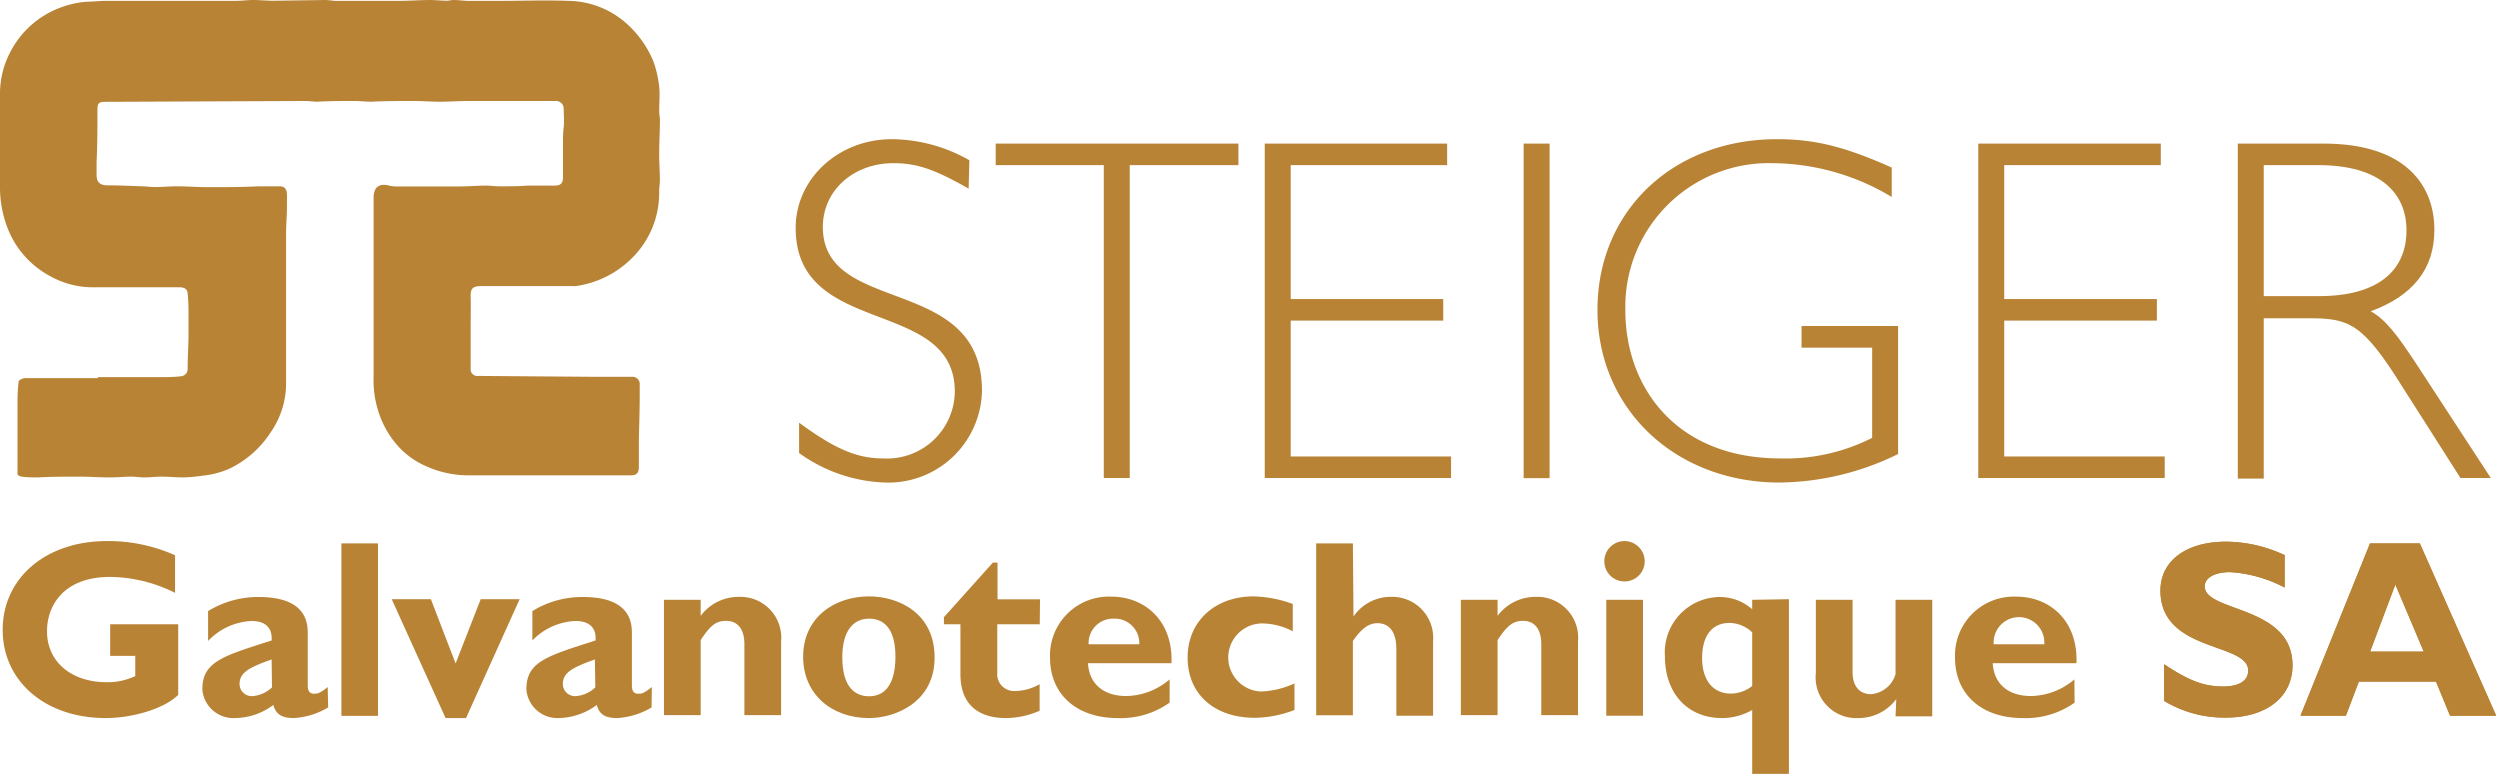
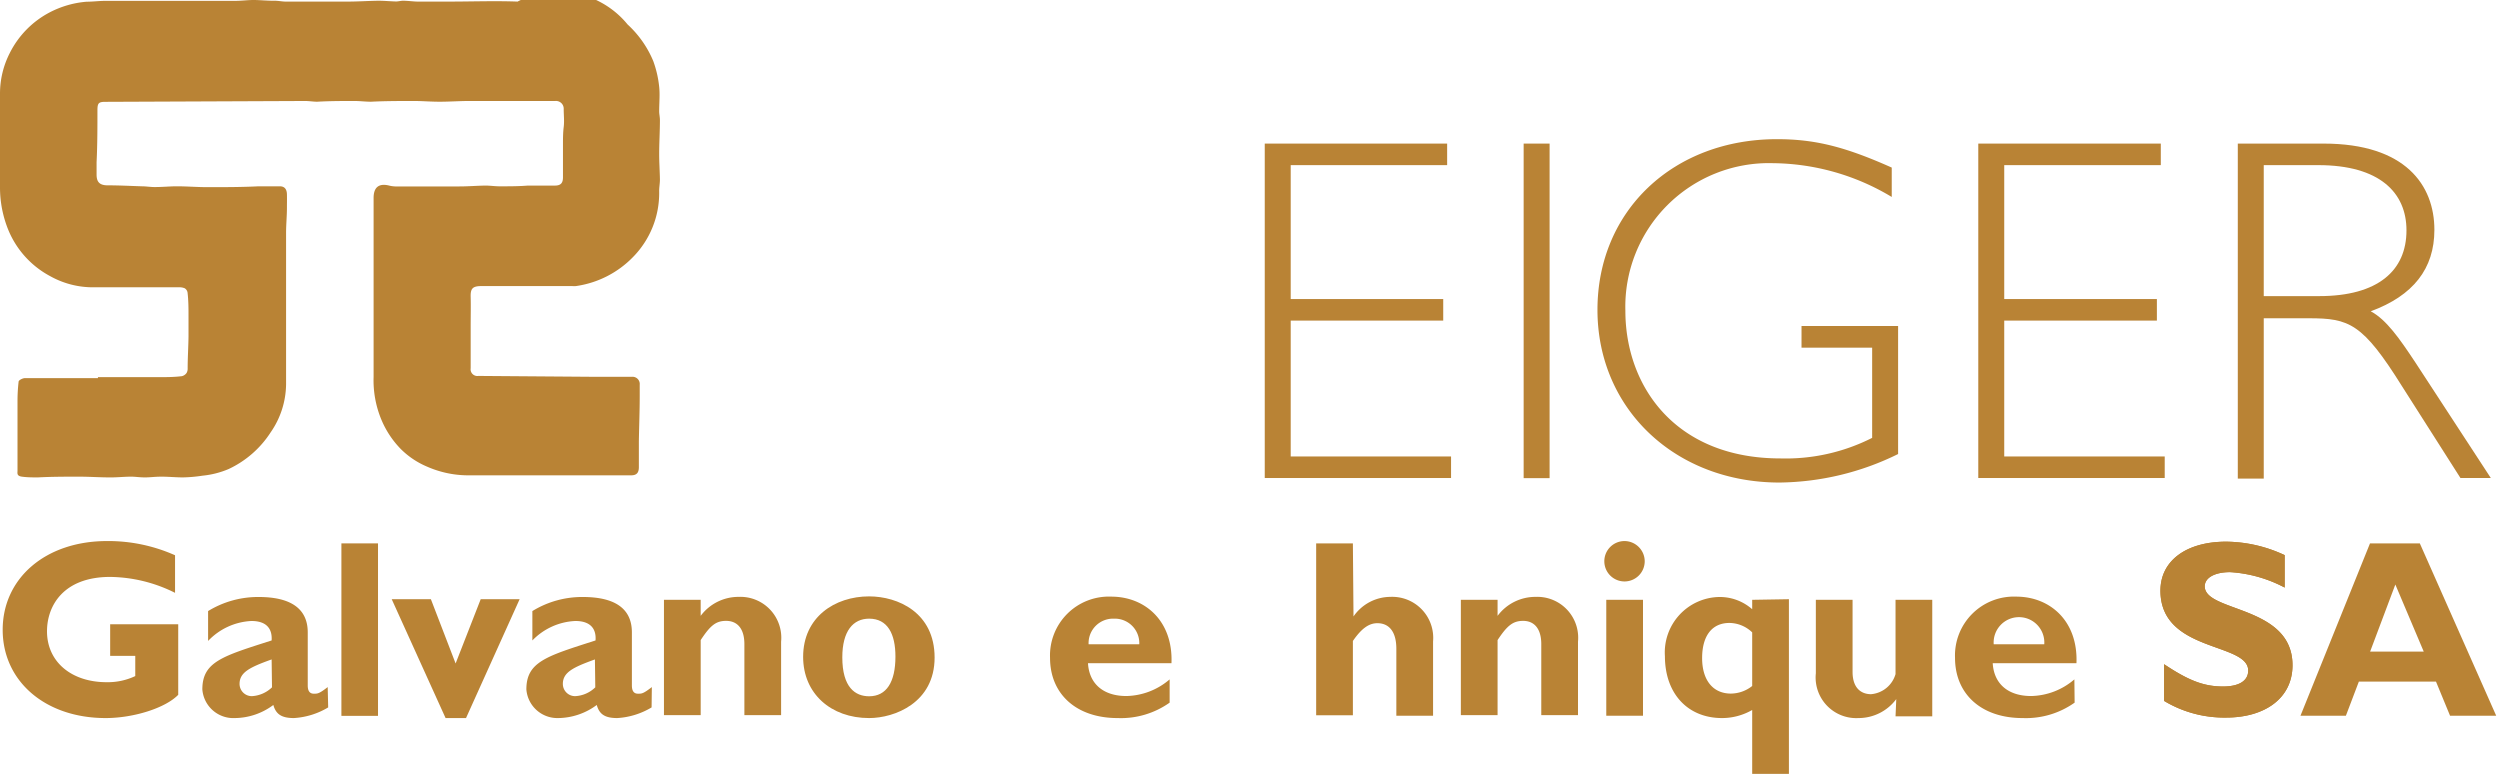
<svg xmlns="http://www.w3.org/2000/svg" id="Ebene_1" data-name="Ebene 1" viewBox="0 0 204.23 63.22">
  <defs>
    <style>.cls-1{fill:#b98335;}</style>
  </defs>
-   <polygon class="cls-1" points="101.17 13.49 92.29 13.49 92.29 39.05 90.17 39.05 90.17 13.49 81.34 13.49 81.34 11.73 101.17 11.73 101.17 13.49" />
  <polygon class="cls-1" points="118.22 13.49 105.44 13.49 105.44 24.43 117.9 24.43 117.9 26.19 105.44 26.19 105.44 37.29 118.54 37.29 118.54 39.05 103.32 39.05 103.32 11.73 118.22 11.73 118.22 13.49" />
  <rect class="cls-1" x="124.47" y="11.73" width="2.12" height="27.33" />
  <polygon class="cls-1" points="176.52 13.49 163.73 13.49 163.73 24.43 176.2 24.43 176.2 26.19 163.73 26.19 163.73 37.29 176.84 37.29 176.84 39.05 161.61 39.05 161.61 11.73 176.52 11.73 176.52 13.49" />
  <rect class="cls-1" x="27.89" y="44.39" width="2.99" height="14.09" />
  <polygon class="cls-1" points="32 48.95 35.2 48.95 37.22 54.2 39.27 48.95 42.45 48.95 38.07 58.66 36.4 58.66 32 48.95" />
  <path class="cls-1" d="M195.68,47.75l-2.06,5.48H198Zm8.24,10.72h-3.77L199,55.68h-6.3l-1.06,2.79h-3.71l5.68-14.08h4.07Z" />
-   <path class="cls-1" d="M195.68,47.75l-2.06,5.48H198Zm8.24,10.72h-3.77L199,55.68h-6.3l-1.06,2.79h-3.71l5.68-14.08h4.07Z" />
-   <path class="cls-1" d="M8,30.81c1.64,0,3.29,0,4.93,0,.65,0,1.29,0,1.93-.08a.66.66,0,0,0,.38-.26.68.68,0,0,0,.09-.37c0-.88.06-1.75.07-2.62,0-.55,0-1.11,0-1.66s0-1.29-.08-1.93a.5.5,0,0,0-.23-.34,1.1,1.1,0,0,0-.48-.08c-2.31,0-4.61,0-6.92,0a7.16,7.16,0,0,1-3.59-.91A7.52,7.52,0,0,1,.69,18.81,9.19,9.19,0,0,1,0,15.3c0-2.55,0-5.11,0-7.67A7.28,7.28,0,0,1,.8,4.33,7.59,7.59,0,0,1,4.08,1a7.91,7.91,0,0,1,3-.86c.52,0,1-.07,1.56-.07H19.22c.5,0,1-.07,1.5-.07s1.15.07,1.72.06L26.57,0c.28,0,.56.06.85.07h5.13c.83,0,1.67-.06,2.51-.07.48,0,.95.05,1.43.06.19,0,.37-.06.56-.06.39,0,.78.06,1.17.07h2.57c1.87,0,3.75-.07,5.62,0A7.29,7.29,0,0,1,51.27,2a8.45,8.45,0,0,1,2.1,3,8.7,8.7,0,0,1,.48,2.09c.07.65,0,1.32,0,2,0,.24.06.47.06.71,0,.93-.06,1.86-.06,2.79,0,.7.05,1.39.06,2.08,0,.33-.07.67-.06,1A7.45,7.45,0,0,1,51.71,21a8.08,8.08,0,0,1-4.66,2.37,1.43,1.43,0,0,1-.29,0H39.34c-.74,0-.91.2-.89.9s0,1.63,0,2.44v1.85c0,.5,0,1,0,1.52a.55.55,0,0,0,.63.63l9.2.07c.7,0,1.4,0,2.09,0,.43,0,.85,0,1.27,0a.59.59,0,0,1,.62.65c0,.3,0,.6,0,.9,0,1.25-.05,2.49-.07,3.73,0,.7,0,1.4,0,2.1,0,.46-.18.67-.63.67l-4.09,0c-.17,0-.35,0-.52,0q-4.41,0-8.82,0a8.36,8.36,0,0,1-3.22-.7,6.76,6.76,0,0,1-2.16-1.44,7.62,7.62,0,0,1-1.6-2.42,8.36,8.36,0,0,1-.63-3.48c0-2.31,0-4.61,0-6.91V16.17c0-.88.44-1.23,1.31-1a2.42,2.42,0,0,0,.46.06h5.25c.71,0,1.41-.06,2.12-.07.41,0,.83.07,1.24.06.74,0,1.48,0,2.22-.06h2.21c.47,0,.66-.2.66-.67,0-.88,0-1.76,0-2.64,0-.49,0-1,.06-1.47s0-1,0-1.48a.63.63,0,0,0-.69-.65H38.33c-.8,0-1.6.06-2.4.06s-1.4-.06-2.11-.06c-1.17,0-2.34,0-3.51.06-.45,0-.9-.06-1.35-.06-1,0-2,0-3.05.06-.32,0-.64-.06-1-.06l-16.3.07c-.54,0-.64.1-.65.63,0,1.44,0,2.87-.07,4.31,0,.33,0,.67,0,1,0,.6.24.86.84.88,1,0,1.91.05,2.87.08.36,0,.73.07,1.1.06.58,0,1.17-.06,1.75-.06.84,0,1.67.07,2.51.07,1.39,0,2.77,0,4.16-.07.58,0,1.16,0,1.74,0,.4,0,.57.25.58.65s0,.73,0,1.09c0,.69-.07,1.38-.07,2.07,0,4.13,0,8.26,0,12.39a7,7,0,0,1-1.26,3.9,8.23,8.23,0,0,1-3.44,3,7.26,7.26,0,0,1-2.13.54,12,12,0,0,1-1.59.14c-.58,0-1.17-.06-1.75-.06s-.9.06-1.36.06-.75-.06-1.13-.06c-.59,0-1.17.07-1.76.06-.82,0-1.64-.06-2.47-.06-1.12,0-2.25,0-3.38.06-.43,0-.87,0-1.31-.06s-.36-.29-.36-.49c0-1.09,0-2.18,0-3.27,0-.8,0-1.6,0-2.4a14.3,14.3,0,0,1,.09-1.6c0-.12.32-.28.5-.29.53,0,1.07,0,1.61,0H8" />
-   <path class="cls-1" d="M79.13,15.41c-2.81-1.6-4.25-2.08-6.14-2.08-3.28,0-5.77,2.24-5.77,5.21,0,7.29,13,3.81,13,13.38a7.65,7.65,0,0,1-7.94,7.5,12.75,12.75,0,0,1-7-2.41V34.53c3,2.2,4.77,2.92,6.89,2.92A5.53,5.53,0,0,0,78,32c0-7.77-13-4.37-13-13.38,0-4.05,3.53-7.25,7.85-7.25a13,13,0,0,1,6.34,1.72Z" />
+   <path class="cls-1" d="M8,30.81c1.64,0,3.29,0,4.93,0,.65,0,1.29,0,1.93-.08a.66.66,0,0,0,.38-.26.68.68,0,0,0,.09-.37c0-.88.06-1.75.07-2.62,0-.55,0-1.11,0-1.66s0-1.29-.08-1.93a.5.5,0,0,0-.23-.34,1.1,1.1,0,0,0-.48-.08c-2.31,0-4.61,0-6.92,0a7.16,7.16,0,0,1-3.59-.91A7.52,7.52,0,0,1,.69,18.81,9.19,9.19,0,0,1,0,15.3c0-2.55,0-5.11,0-7.67A7.28,7.28,0,0,1,.8,4.33,7.59,7.59,0,0,1,4.08,1a7.91,7.91,0,0,1,3-.86c.52,0,1-.07,1.56-.07H19.22c.5,0,1-.07,1.5-.07s1.15.07,1.72.06c.28,0,.56.06.85.07h5.13c.83,0,1.67-.06,2.51-.07.48,0,.95.05,1.43.06.19,0,.37-.06.56-.06.39,0,.78.06,1.17.07h2.57c1.87,0,3.75-.07,5.62,0A7.29,7.29,0,0,1,51.27,2a8.45,8.45,0,0,1,2.1,3,8.7,8.7,0,0,1,.48,2.09c.07.65,0,1.32,0,2,0,.24.06.47.06.71,0,.93-.06,1.86-.06,2.79,0,.7.05,1.39.06,2.08,0,.33-.07.67-.06,1A7.45,7.45,0,0,1,51.71,21a8.08,8.08,0,0,1-4.66,2.37,1.43,1.43,0,0,1-.29,0H39.34c-.74,0-.91.2-.89.9s0,1.63,0,2.44v1.85c0,.5,0,1,0,1.52a.55.55,0,0,0,.63.63l9.2.07c.7,0,1.4,0,2.09,0,.43,0,.85,0,1.27,0a.59.59,0,0,1,.62.65c0,.3,0,.6,0,.9,0,1.25-.05,2.49-.07,3.73,0,.7,0,1.4,0,2.1,0,.46-.18.67-.63.67l-4.09,0c-.17,0-.35,0-.52,0q-4.41,0-8.82,0a8.36,8.36,0,0,1-3.22-.7,6.76,6.76,0,0,1-2.16-1.44,7.62,7.62,0,0,1-1.6-2.42,8.36,8.36,0,0,1-.63-3.48c0-2.31,0-4.61,0-6.91V16.17c0-.88.44-1.23,1.31-1a2.42,2.42,0,0,0,.46.06h5.25c.71,0,1.41-.06,2.12-.07.41,0,.83.07,1.24.06.74,0,1.48,0,2.22-.06h2.21c.47,0,.66-.2.66-.67,0-.88,0-1.76,0-2.64,0-.49,0-1,.06-1.47s0-1,0-1.48a.63.63,0,0,0-.69-.65H38.33c-.8,0-1.6.06-2.4.06s-1.4-.06-2.11-.06c-1.17,0-2.34,0-3.51.06-.45,0-.9-.06-1.35-.06-1,0-2,0-3.05.06-.32,0-.64-.06-1-.06l-16.3.07c-.54,0-.64.1-.65.63,0,1.44,0,2.87-.07,4.31,0,.33,0,.67,0,1,0,.6.24.86.84.88,1,0,1.91.05,2.87.08.36,0,.73.07,1.1.06.58,0,1.17-.06,1.75-.06.84,0,1.67.07,2.51.07,1.39,0,2.77,0,4.16-.07.58,0,1.16,0,1.74,0,.4,0,.57.25.58.65s0,.73,0,1.09c0,.69-.07,1.38-.07,2.07,0,4.13,0,8.26,0,12.39a7,7,0,0,1-1.26,3.9,8.23,8.23,0,0,1-3.44,3,7.26,7.26,0,0,1-2.13.54,12,12,0,0,1-1.59.14c-.58,0-1.17-.06-1.75-.06s-.9.06-1.36.06-.75-.06-1.13-.06c-.59,0-1.17.07-1.76.06-.82,0-1.64-.06-2.47-.06-1.12,0-2.25,0-3.38.06-.43,0-.87,0-1.31-.06s-.36-.29-.36-.49c0-1.09,0-2.18,0-3.27,0-.8,0-1.6,0-2.4a14.3,14.3,0,0,1,.09-1.6c0-.12.32-.28.5-.29.53,0,1.07,0,1.61,0H8" />
  <path class="cls-1" d="M184.93,24.19h4.53c4.81,0,7.13-2.09,7.13-5.37,0-3.09-2.2-5.33-7.21-5.33h-4.45Zm4.89-12.46c6.69,0,9.05,3.4,9.05,7.05,0,3.16-1.72,5.37-5.2,6.65,1.28.68,2.36,2.24,3.64,4.17l6.17,9.45H201l-4.77-7.49C193,26.39,191.9,26,188.62,26h-3.69v13.1h-2.12V11.73Z" />
  <path class="cls-1" d="M14.3,48.43A12.11,12.11,0,0,0,9,47.13c-3.82,0-5.16,2.36-5.16,4.44,0,2.5,2,4.16,4.87,4.16a5.26,5.26,0,0,0,2.34-.5V53.58H9V51h5.56v5.76c-1.06,1.09-3.66,1.9-5.93,1.9-4.92,0-8.41-3-8.41-7.21S3.72,44.2,8.74,44.2a13.38,13.38,0,0,1,5.56,1.16Z" />
  <path class="cls-1" d="M22.19,53.87c-1.78.64-2.62,1.05-2.62,2a1,1,0,0,0,1,1,2.57,2.57,0,0,0,1.65-.72Zm4.62,3.92a6.15,6.15,0,0,1-2.8.87c-1,0-1.47-.31-1.68-1.07a5.32,5.32,0,0,1-3.14,1.07,2.54,2.54,0,0,1-2.66-2.34c0-2.27,1.67-2.72,5.66-4,.06-.89-.35-1.59-1.65-1.59A5.22,5.22,0,0,0,17,52.36V49.92a7.8,7.8,0,0,1,4.14-1.15c2.39,0,4,.8,4,2.89V56c0,.48.19.67.5.67s.43,0,1.13-.54Z" />
  <path class="cls-1" d="M48.6,53.87c-1.77.64-2.62,1.05-2.62,2a1,1,0,0,0,1,1,2.53,2.53,0,0,0,1.65-.72Zm4.63,3.92a6.16,6.16,0,0,1-2.81.87c-1,0-1.46-.31-1.67-1.07a5.36,5.36,0,0,1-3.14,1.07A2.54,2.54,0,0,1,43,56.32c0-2.27,1.67-2.72,5.65-4,.07-.89-.35-1.59-1.65-1.59a5.2,5.2,0,0,0-3.51,1.59V49.92a7.76,7.76,0,0,1,4.13-1.15c2.4,0,4,.8,4,2.89V56c0,.48.19.67.5.67s.43,0,1.13-.54Z" />
  <path class="cls-1" d="M57.24,50.31a3.85,3.85,0,0,1,3.1-1.55,3.34,3.34,0,0,1,3.47,3.66v6h-3v-5.8c0-1.34-.64-1.9-1.49-1.9s-1.3.39-2.08,1.57v6.13h-3V49h3Z" />
  <path class="cls-1" d="M71,50.54c-1.3,0-2.19,1-2.19,3.16,0,2.46,1.06,3.18,2.19,3.18,1.41,0,2.15-1.15,2.15-3.24,0-1.86-.64-3.1-2.15-3.1m0,8.12c-3.12,0-5.39-2-5.39-5,0-3.24,2.58-4.94,5.39-4.94,2.34,0,5.35,1.31,5.35,5S73.08,58.66,71,58.66" />
-   <path class="cls-1" d="M84.94,51H81.47v3.92a1.38,1.38,0,0,0,1.46,1.53,4.13,4.13,0,0,0,2-.56v2.17a6.87,6.87,0,0,1-2.77.6c-2,0-3.7-.91-3.7-3.57V51H77.11v-.58l4-4.46h.38v3h3.47Z" />
  <path class="cls-1" d="M93.07,52.63A2,2,0,0,0,91,50.54a2,2,0,0,0-2.07,2.09Zm2.48,4.77a6.88,6.88,0,0,1-4.25,1.26c-3.35,0-5.52-1.94-5.52-4.92a4.81,4.81,0,0,1,5-5c2.77,0,5.06,2,4.92,5.44H88.88c.1,1.69,1.26,2.68,3.14,2.68a5.58,5.58,0,0,0,3.53-1.36Z" />
-   <path class="cls-1" d="M105.75,58a9.33,9.33,0,0,1-3.22.64c-3.34,0-5.51-1.94-5.51-4.92s2.25-5,5.39-5a9.92,9.92,0,0,1,3.2.62v2.23a5.55,5.55,0,0,0-2.44-.64,2.78,2.78,0,1,0-.1,5.56,7.22,7.22,0,0,0,2.68-.66Z" />
  <path class="cls-1" d="M110.57,50.36h0a3.68,3.68,0,0,1,3-1.6,3.35,3.35,0,0,1,3.5,3.64v6.07h-3V53c0-1.43-.62-2.09-1.55-2.09-.7,0-1.3.44-2,1.45v6.07h-3V44.39h3Z" />
  <path class="cls-1" d="M122.34,50.31a3.85,3.85,0,0,1,3.1-1.55,3.34,3.34,0,0,1,3.47,3.66v6h-3v-5.8c0-1.34-.64-1.9-1.48-1.9s-1.31.39-2.09,1.57v6.13h-3V49h3Z" />
  <path class="cls-1" d="M134.22,58.47h-3V49h3Zm.14-12.62a1.65,1.65,0,1,1-1.65-1.65,1.66,1.66,0,0,1,1.65,1.65" />
  <path class="cls-1" d="M143.14,51.66a2.72,2.72,0,0,0-1.86-.77c-1.43,0-2.23,1.06-2.23,2.87s.89,2.9,2.35,2.9a2.83,2.83,0,0,0,1.74-.62Zm3-2.71V63.22h-3V58a4.94,4.94,0,0,1-2.46.66c-2.81,0-4.67-2-4.67-5.06a4.53,4.53,0,0,1,4.42-4.83,4,4,0,0,1,2.71,1V49Z" />
  <path class="cls-1" d="M154.91,57.11a3.84,3.84,0,0,1-3.08,1.55A3.32,3.32,0,0,1,148.34,55V49h3v5.89c0,1.34.72,1.82,1.51,1.82a2.28,2.28,0,0,0,2-1.64V49h3v9.52h-3Z" />
  <path class="cls-1" d="M167,52.63a2.07,2.07,0,1,0-4.13,0Zm2.48,4.77a6.88,6.88,0,0,1-4.25,1.26c-3.35,0-5.52-1.94-5.52-4.92a4.81,4.81,0,0,1,5-5c2.77,0,5.06,2,4.92,5.44h-6.84c.1,1.69,1.26,2.68,3.14,2.68a5.58,5.58,0,0,0,3.53-1.36Z" />
  <path class="cls-1" d="M186.64,48a10.94,10.94,0,0,0-4.46-1.26c-1.26,0-2.07.46-2.07,1.16,0,2.13,7.17,1.53,7.17,6.44,0,2.71-2.27,4.28-5.42,4.28a9.55,9.55,0,0,1-5.07-1.36v-3c2,1.34,3.26,1.82,4.81,1.82,1.34,0,2.06-.48,2.06-1.3,0-2.32-7.17-1.47-7.17-6.53,0-2.44,2.11-4,5.37-4a11.46,11.46,0,0,1,4.78,1.1Z" />
  <path class="cls-1" d="M154.54,16.09a19.14,19.14,0,0,0-9.7-2.76,11.73,11.73,0,0,0-12.06,12.06c0,6.13,4.05,12.06,12.67,12.06a15.62,15.62,0,0,0,7.49-1.68V28.4h-5.77V26.63h7.89V37.09a22.39,22.39,0,0,1-9.69,2.33c-8.5,0-14.87-6-14.87-14.11s6.21-13.94,14.66-13.94c3.09,0,5.53.6,9.38,2.32Z" />
  <path class="cls-1" d="M186.64,48a10.94,10.94,0,0,0-4.46-1.26c-1.26,0-2.07.46-2.07,1.16,0,2.13,7.17,1.53,7.17,6.44,0,2.71-2.27,4.28-5.42,4.28a9.55,9.55,0,0,1-5.07-1.36v-3c2,1.34,3.26,1.82,4.81,1.82,1.34,0,2.06-.48,2.06-1.3,0-2.32-7.17-1.47-7.17-6.53,0-2.44,2.11-4,5.37-4a11.46,11.46,0,0,1,4.78,1.1Z" />
</svg>